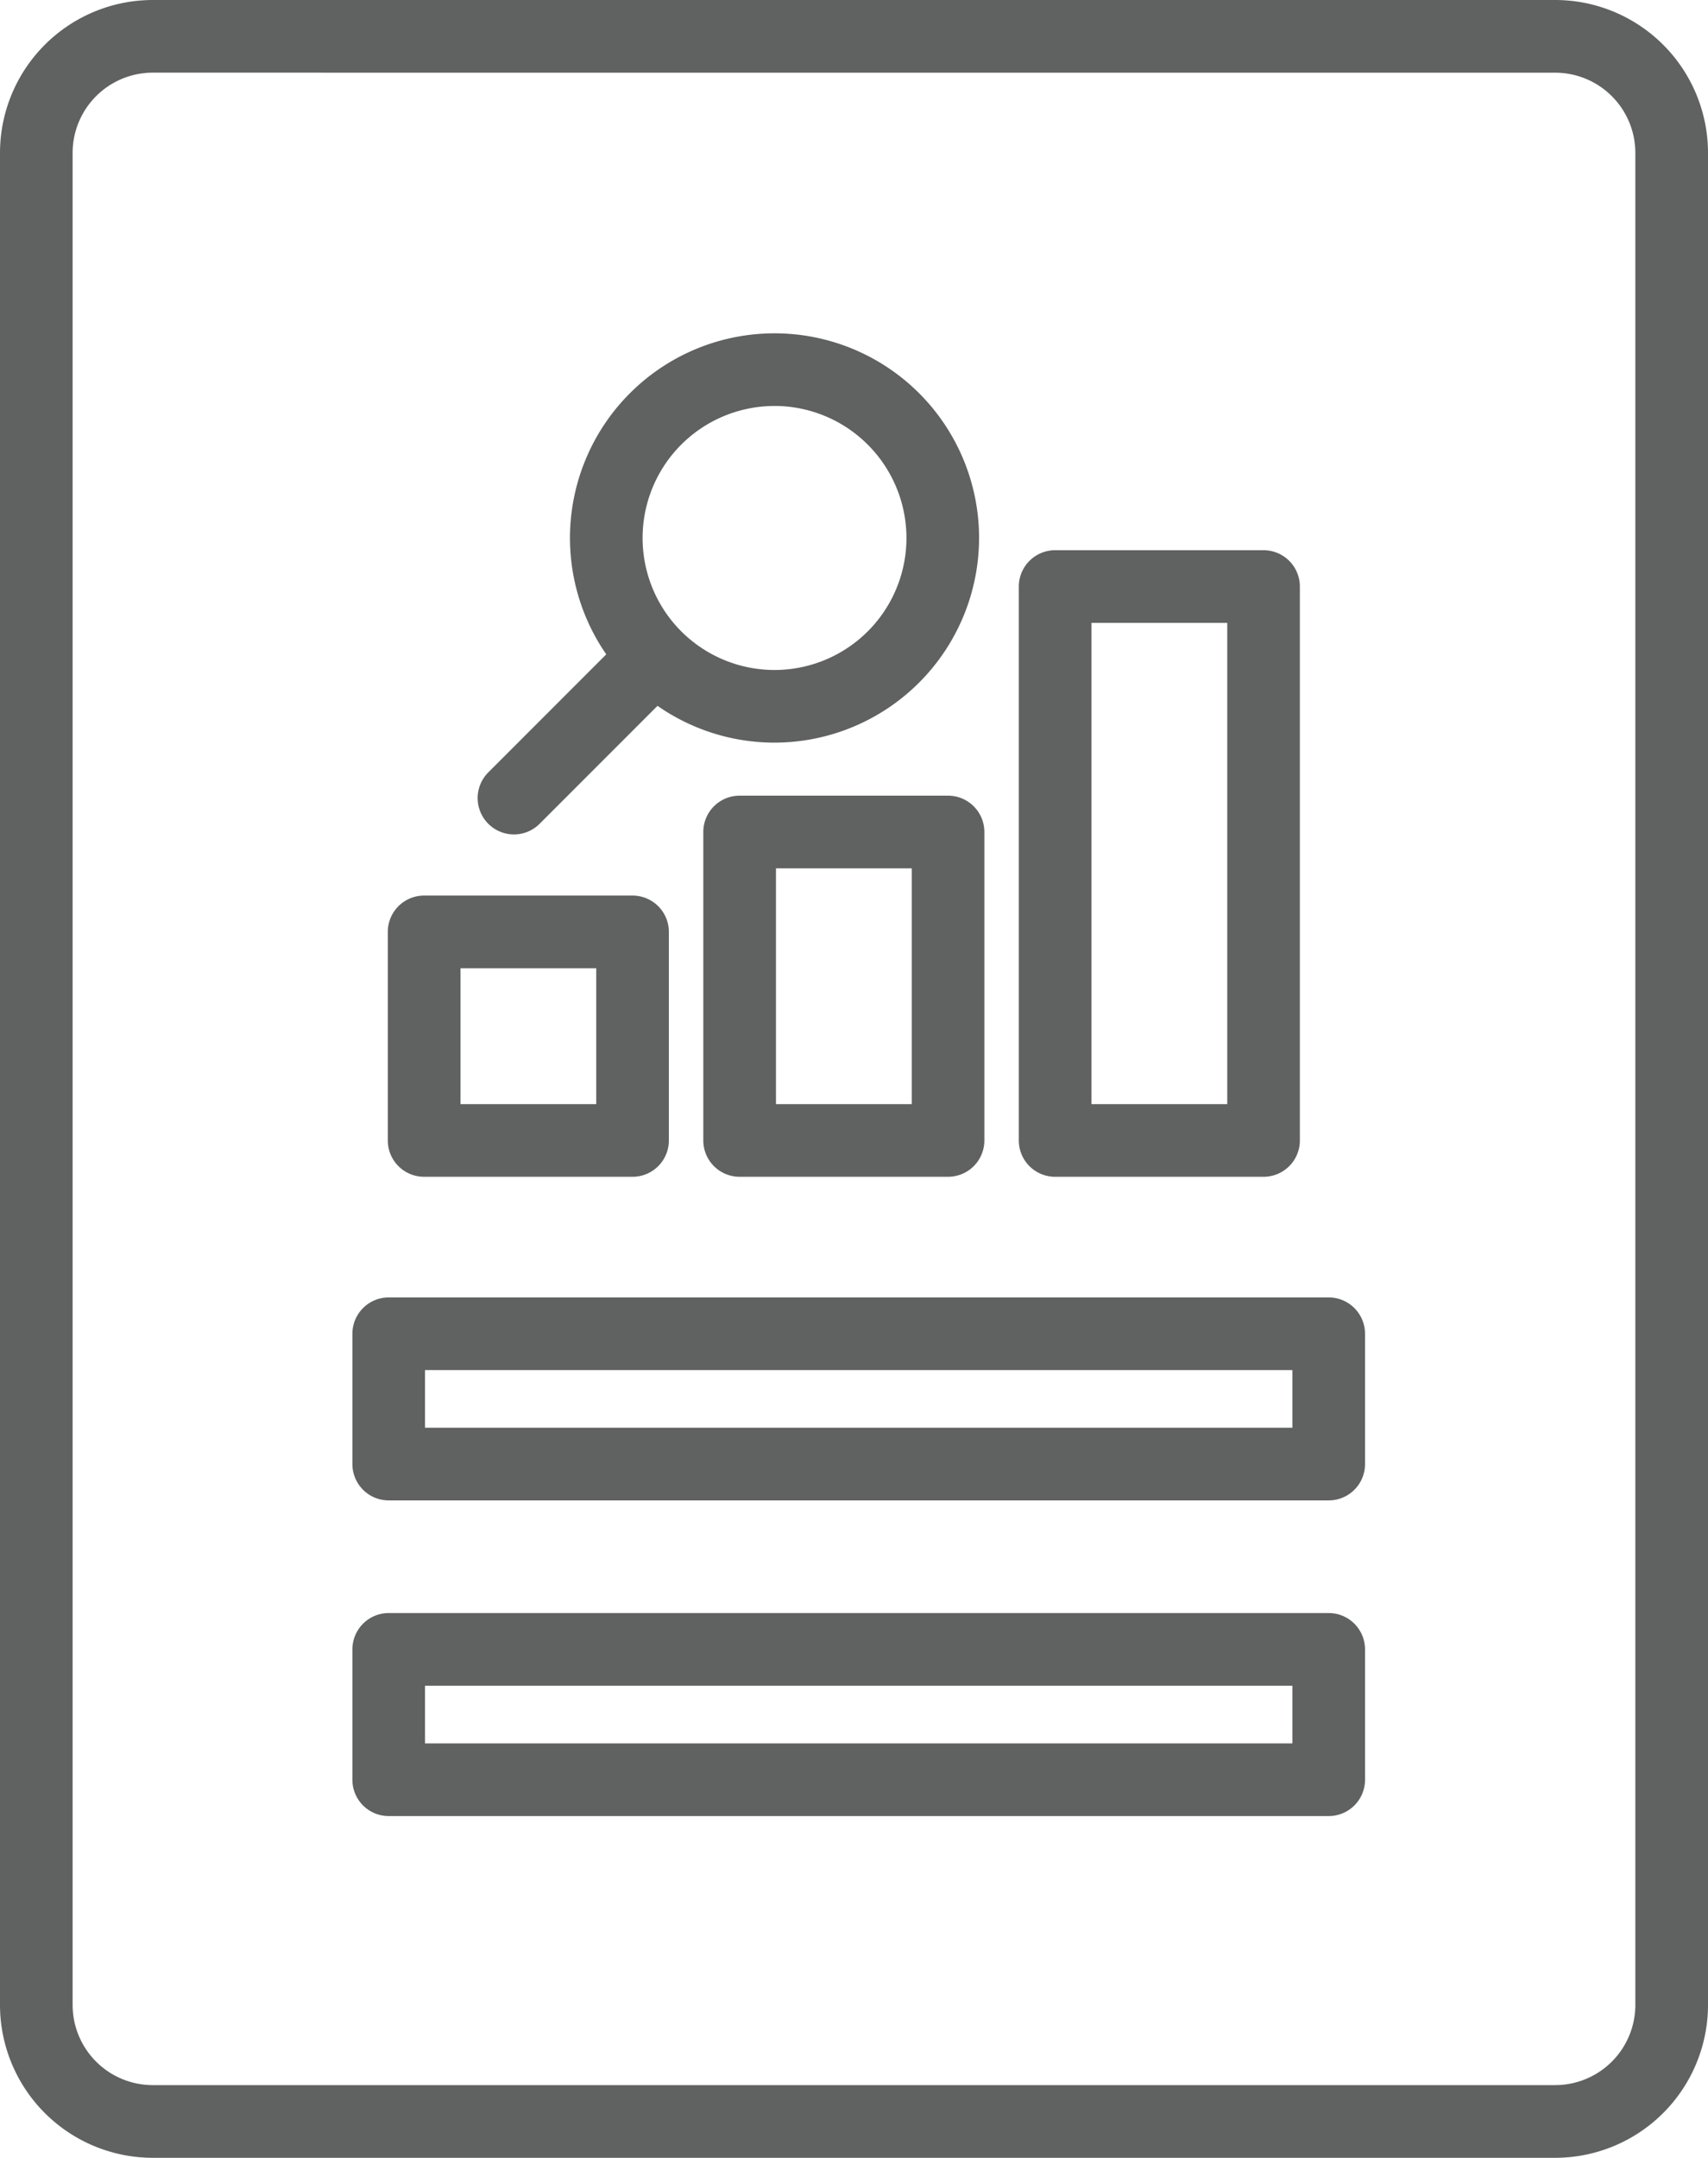
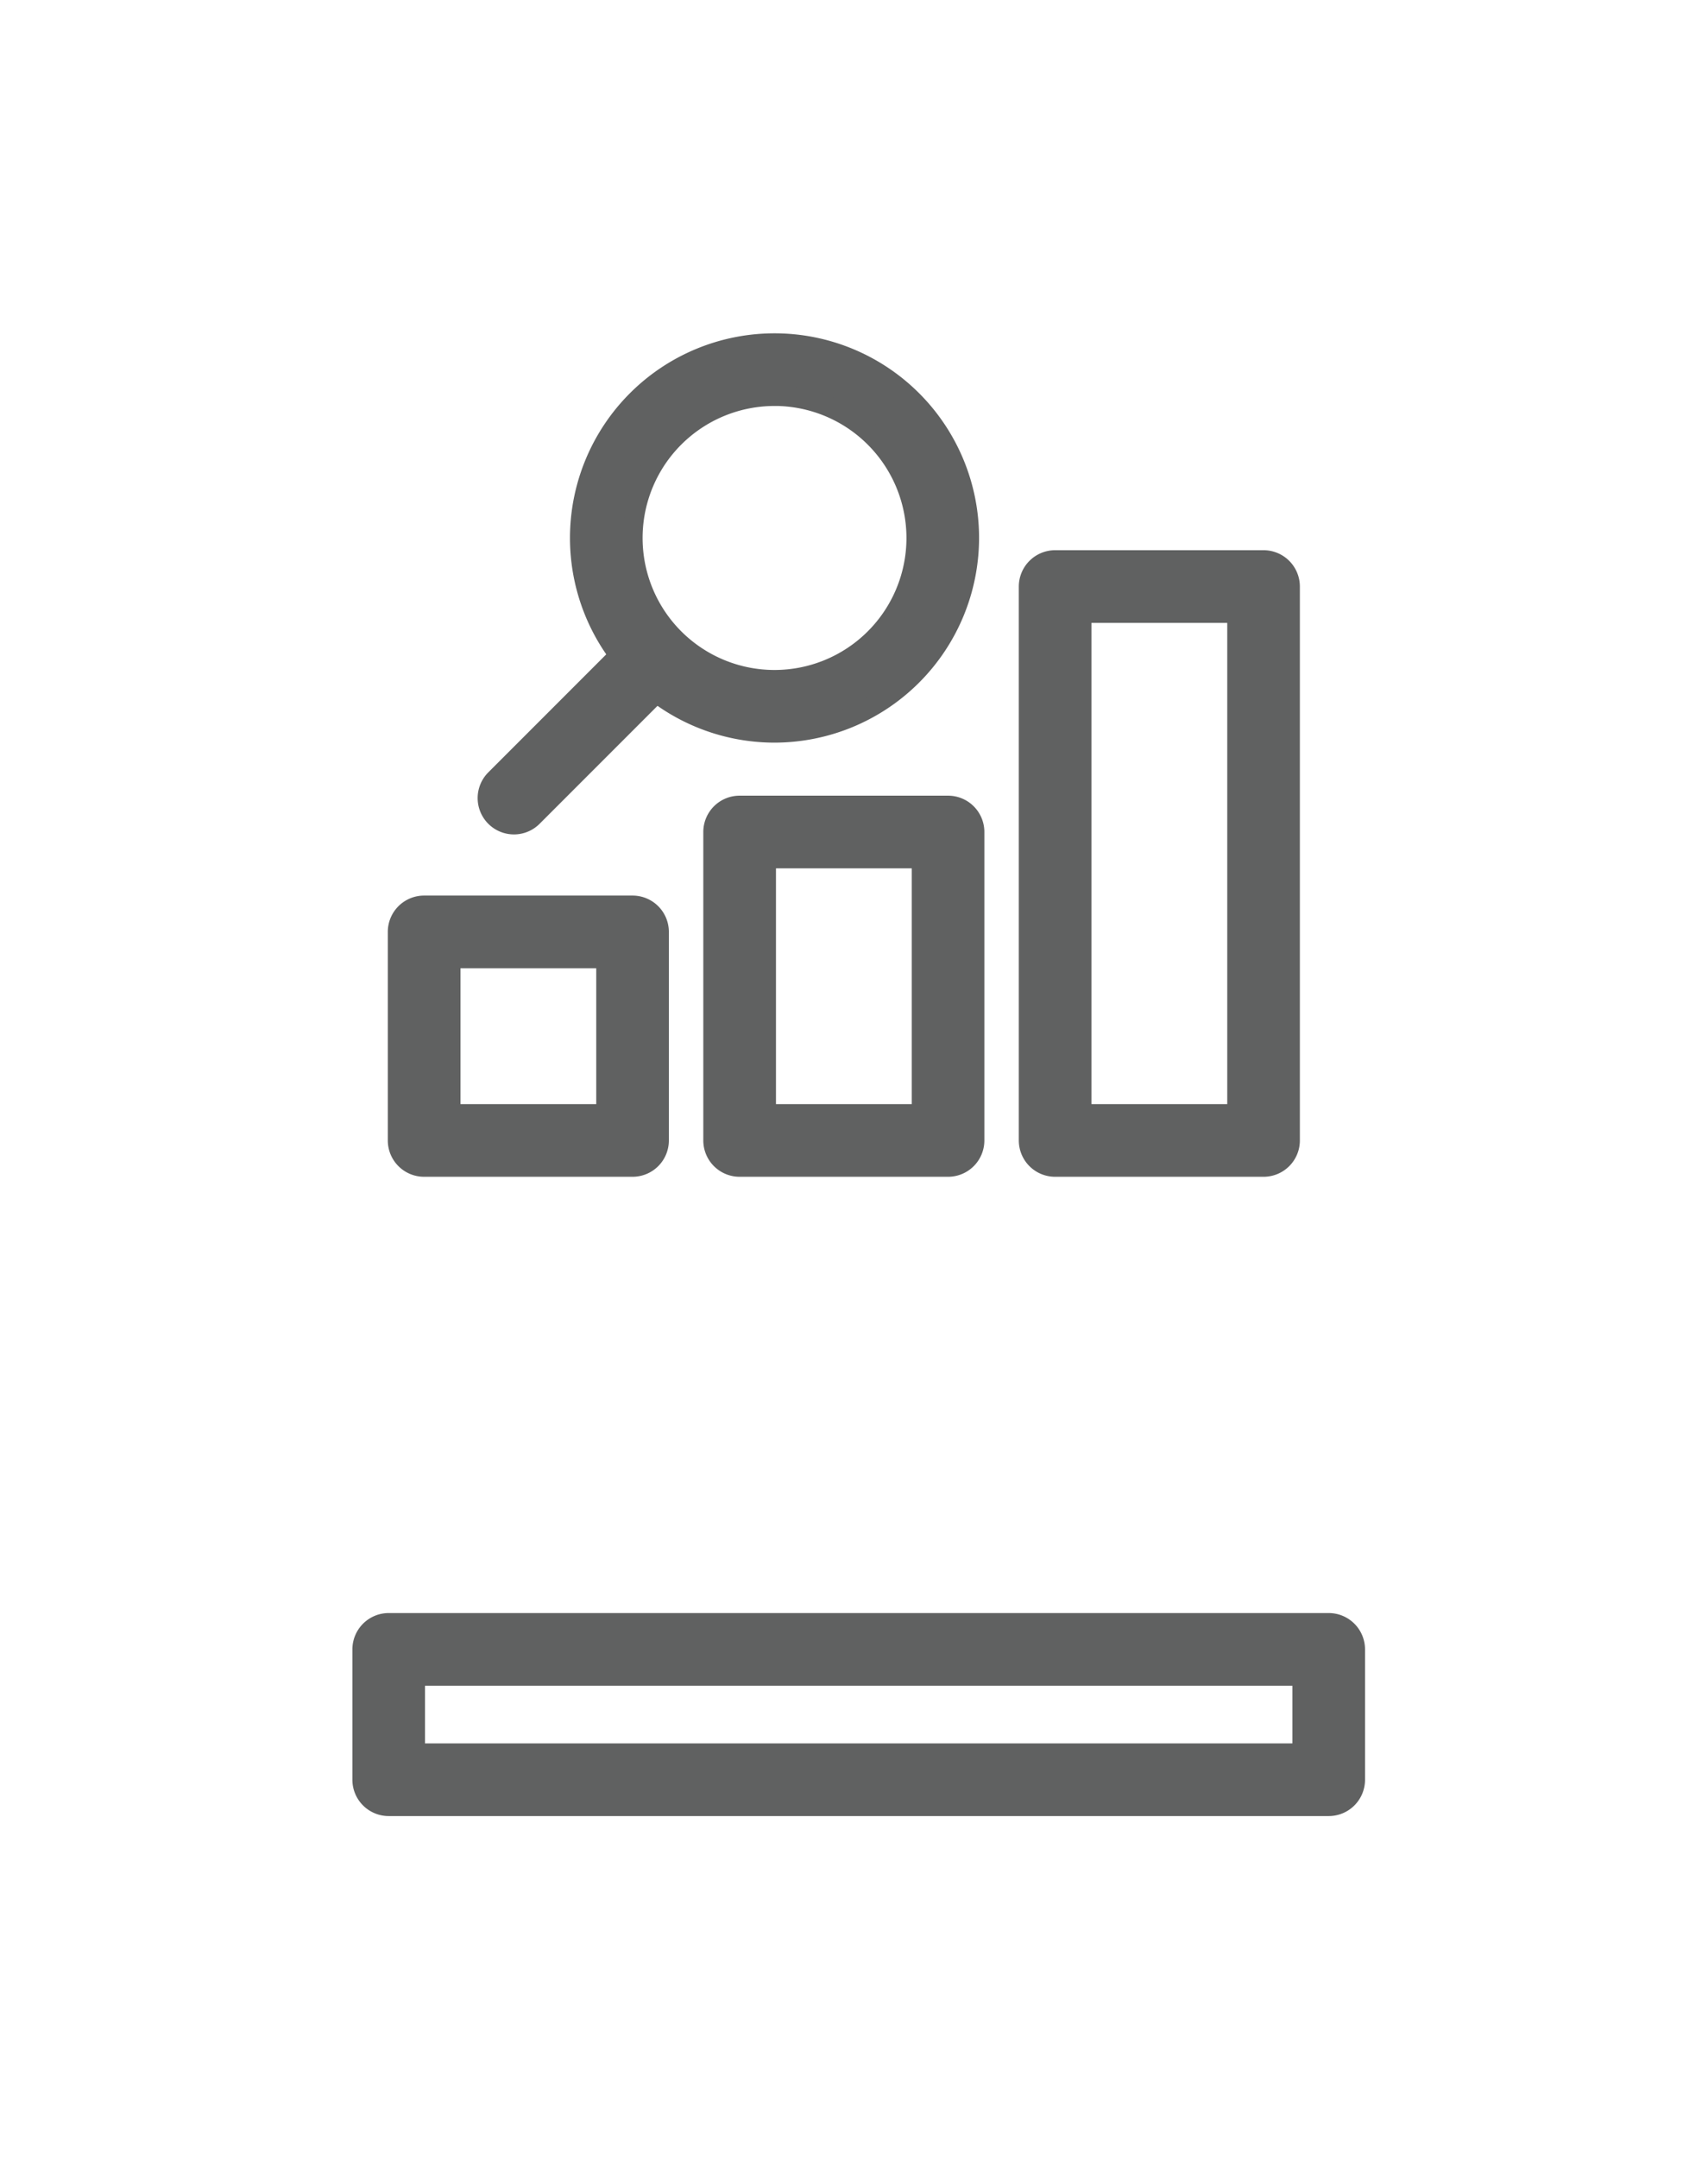
<svg xmlns="http://www.w3.org/2000/svg" viewBox="0 0 42.594 53.783">
  <title>Asset 8</title>
-   <path d="M38.785,53.533H3.809A3.563,3.563,0,0,1,.25,49.974V3.809A3.563,3.563,0,0,1,3.809.25H38.785A3.563,3.563,0,0,1,42.344,3.809V49.974A3.563,3.563,0,0,1,38.785,53.533ZM3.809,1.561A2.25,2.25,0,0,0,1.561,3.809V49.974a2.25,2.25,0,0,0,2.247,2.247H38.785a2.25,2.25,0,0,0,2.247-2.247V3.809a2.25,2.25,0,0,0-2.247-2.247Z" style="fill:#606161;stroke:#606161;stroke-miterlimit:10;stroke-width:0.5px" />
  <path d="M31.51,29.081H26.313a.655.655,0,0,1-.656-.656V14.62a.656.656,0,0,1,.656-.656H31.51a.656.656,0,0,1,.656.656v13.805A.655.655,0,0,1,31.51,29.081ZM26.969,27.77h3.886V15.276H26.969Z" style="fill:#606161;stroke:#606161;stroke-miterlimit:10;stroke-width:0.5px" />
  <path d="M23.642,29.081H18.445a.655.655,0,0,1-.656-.656V20.738a.655.655,0,0,1,.656-.656h5.197a.655.655,0,0,1,.656.656v7.688A.655.655,0,0,1,23.642,29.081ZM19.101,27.77h3.886V21.393H19.101Z" style="fill:#606161;stroke:#606161;stroke-miterlimit:10;stroke-width:0.5px" />
  <path d="M15.774,29.081H10.577a.655.655,0,0,1-.656-.656V23.228a.655.655,0,0,1,.656-.656h5.197a.655.655,0,0,1,.656.656v5.197A.655.655,0,0,1,15.774,29.081ZM11.233,27.77h3.886V23.884H11.233Z" style="fill:#606161;stroke:#606161;stroke-miterlimit:10;stroke-width:0.5px" />
-   <path d="M33.135,37.147H9.694a.655.655,0,0,1-.656-.656V33.244a.656.656,0,0,1,.656-.656h23.441a.656.656,0,0,1,.656.656v3.248A.655.655,0,0,1,33.135,37.147ZM10.349,35.836h22.13V33.899h-22.13Z" style="fill:#606161;stroke:#606161;stroke-miterlimit:10;stroke-width:0.5px" />
  <path d="M33.135,45.015H9.694A.655.655,0,0,1,9.038,44.36V41.111a.656.656,0,0,1,.656-.656h23.441a.656.656,0,0,1,.656.656V44.36A.655.655,0,0,1,33.135,45.015ZM10.349,43.704h22.13V41.767h-22.13Z" style="fill:#606161;stroke:#606161;stroke-miterlimit:10;stroke-width:0.5px" />
  <path d="M19.315,18.26a4.851,4.851,0,1,1,4.851-4.851A4.857,4.857,0,0,1,19.315,18.26Zm0-8.391a3.54,3.54,0,1,0,3.54,3.54A3.544,3.544,0,0,0,19.315,9.868Z" style="fill:#606161;stroke:#606161;stroke-miterlimit:10;stroke-width:0.5px" />
  <path d="M12.817,20.548a.656.656,0,0,1-.464-1.119l3.524-3.524a.656.656,0,0,1,.927.927l-3.524,3.524A.654.654,0,0,1,12.817,20.548Z" style="fill:#606161;stroke:#606161;stroke-miterlimit:10;stroke-width:0.5px" />
</svg>